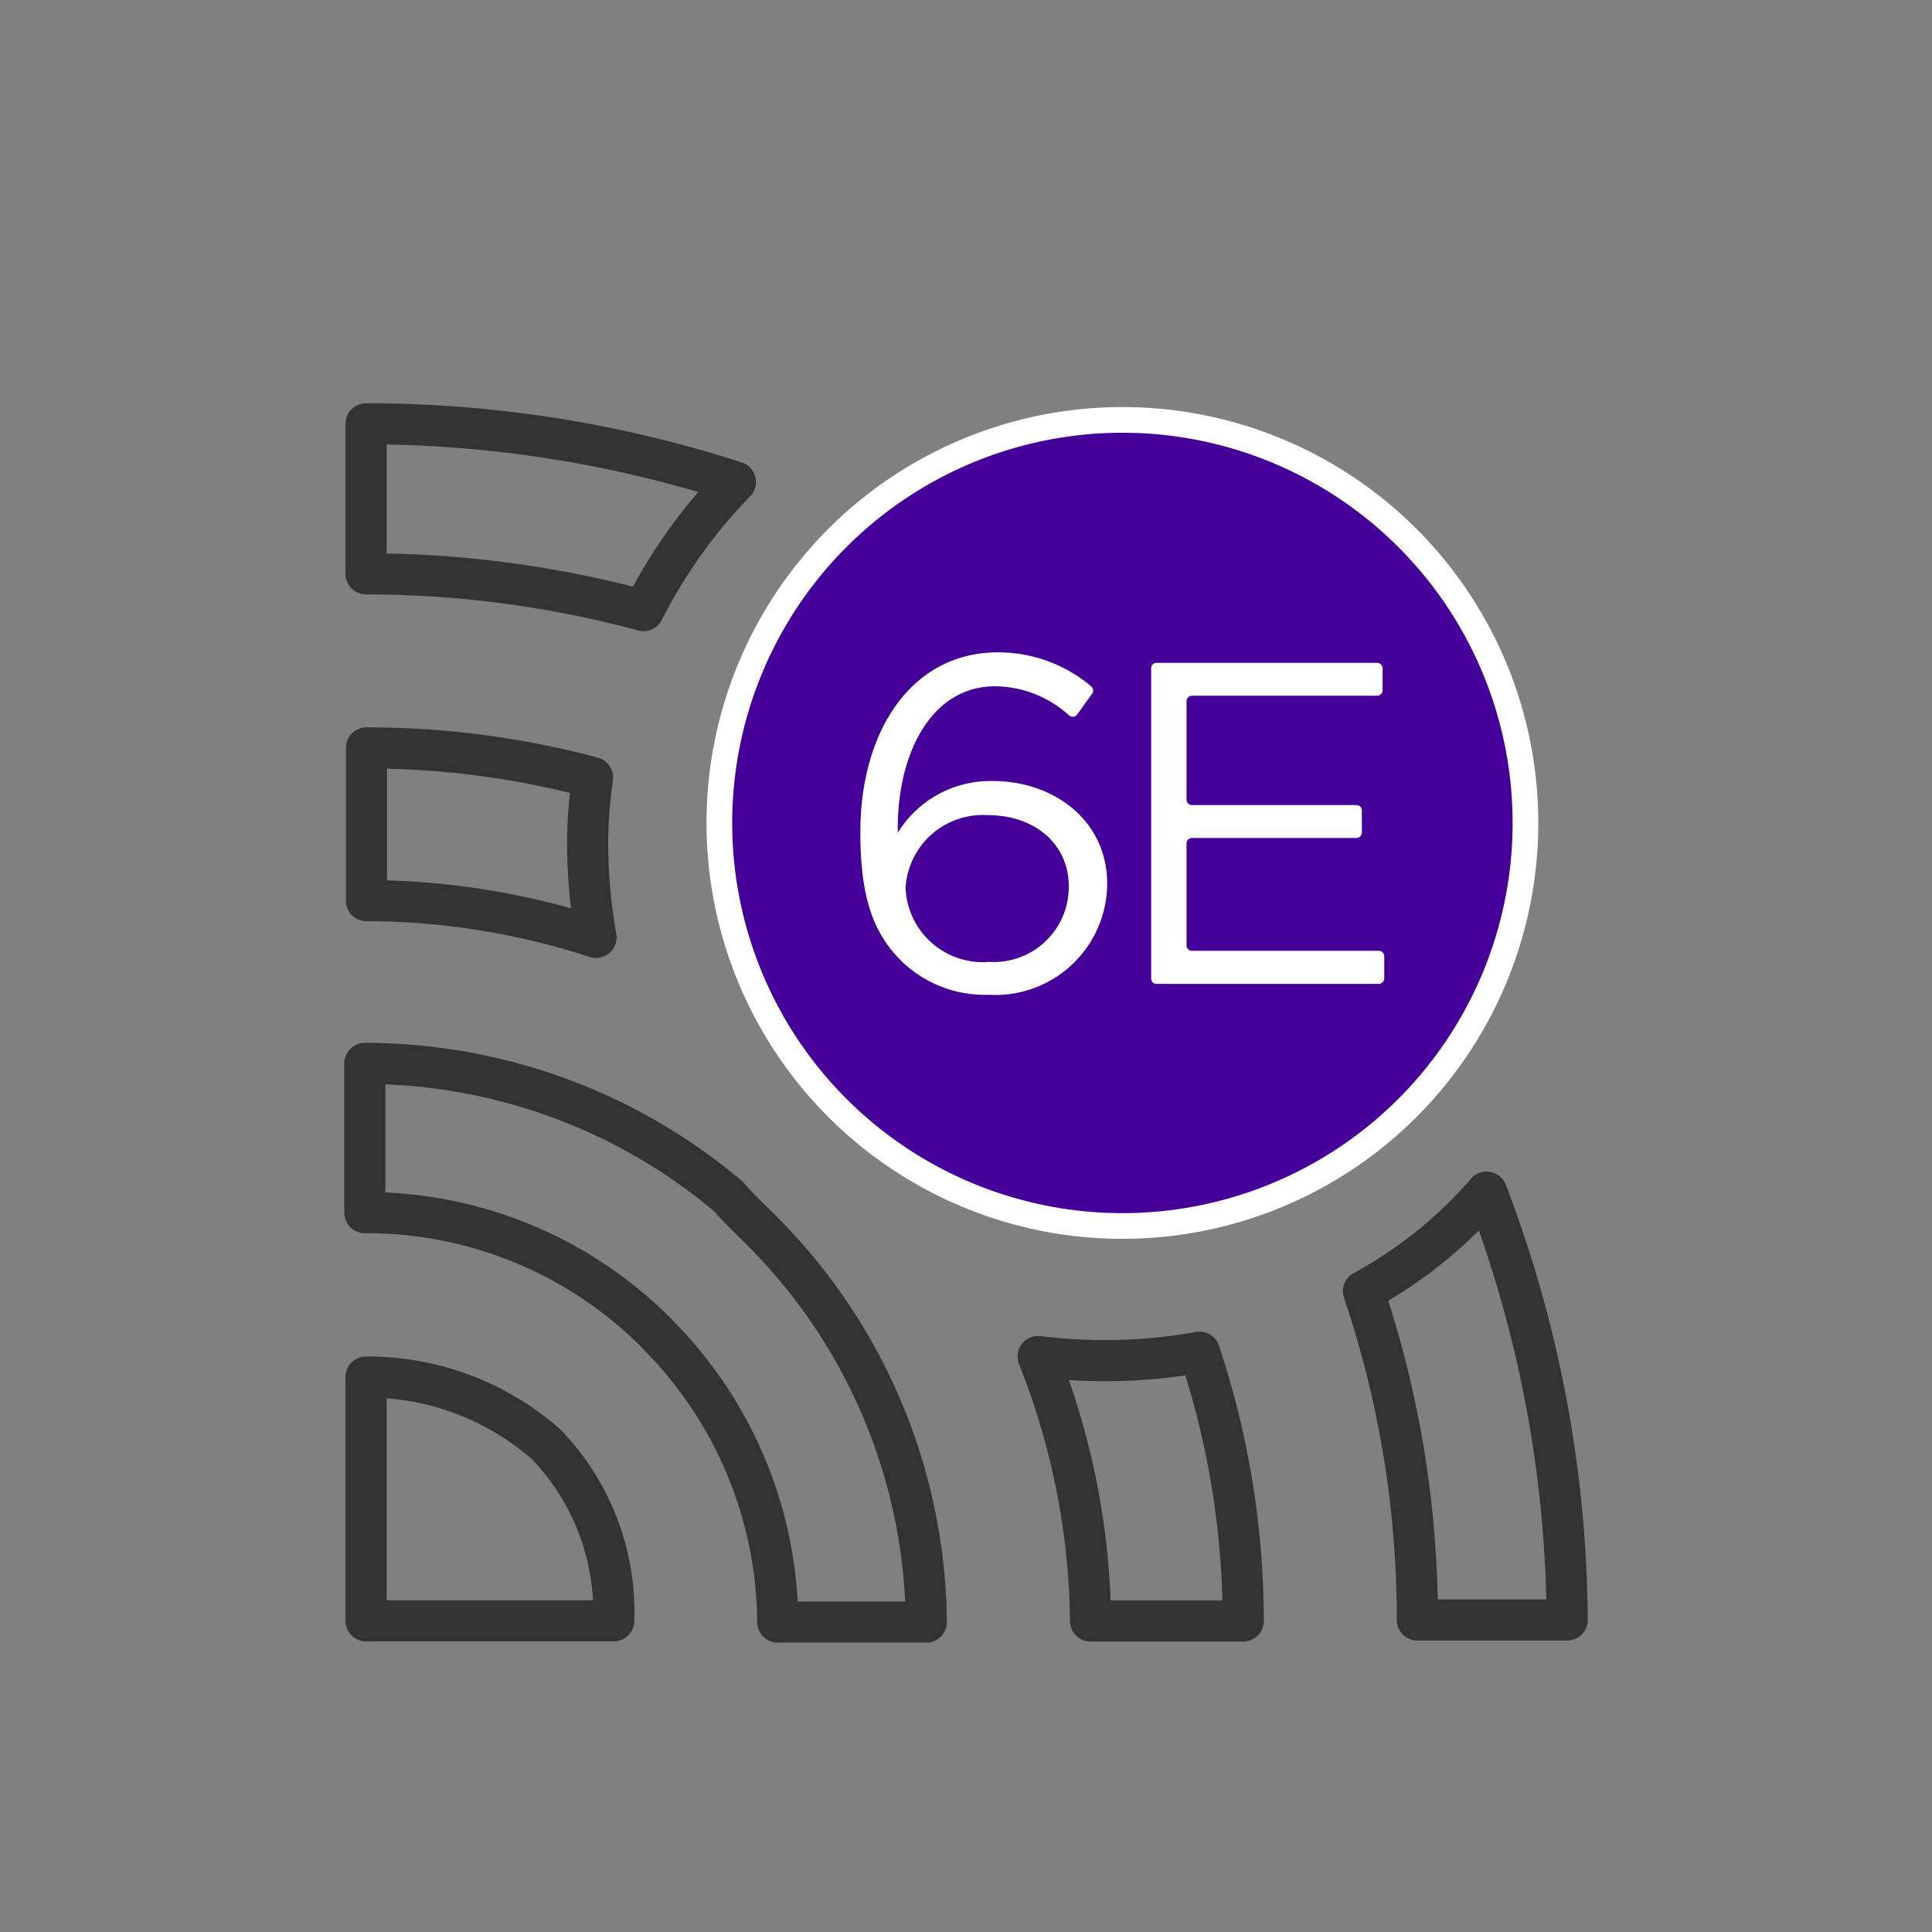
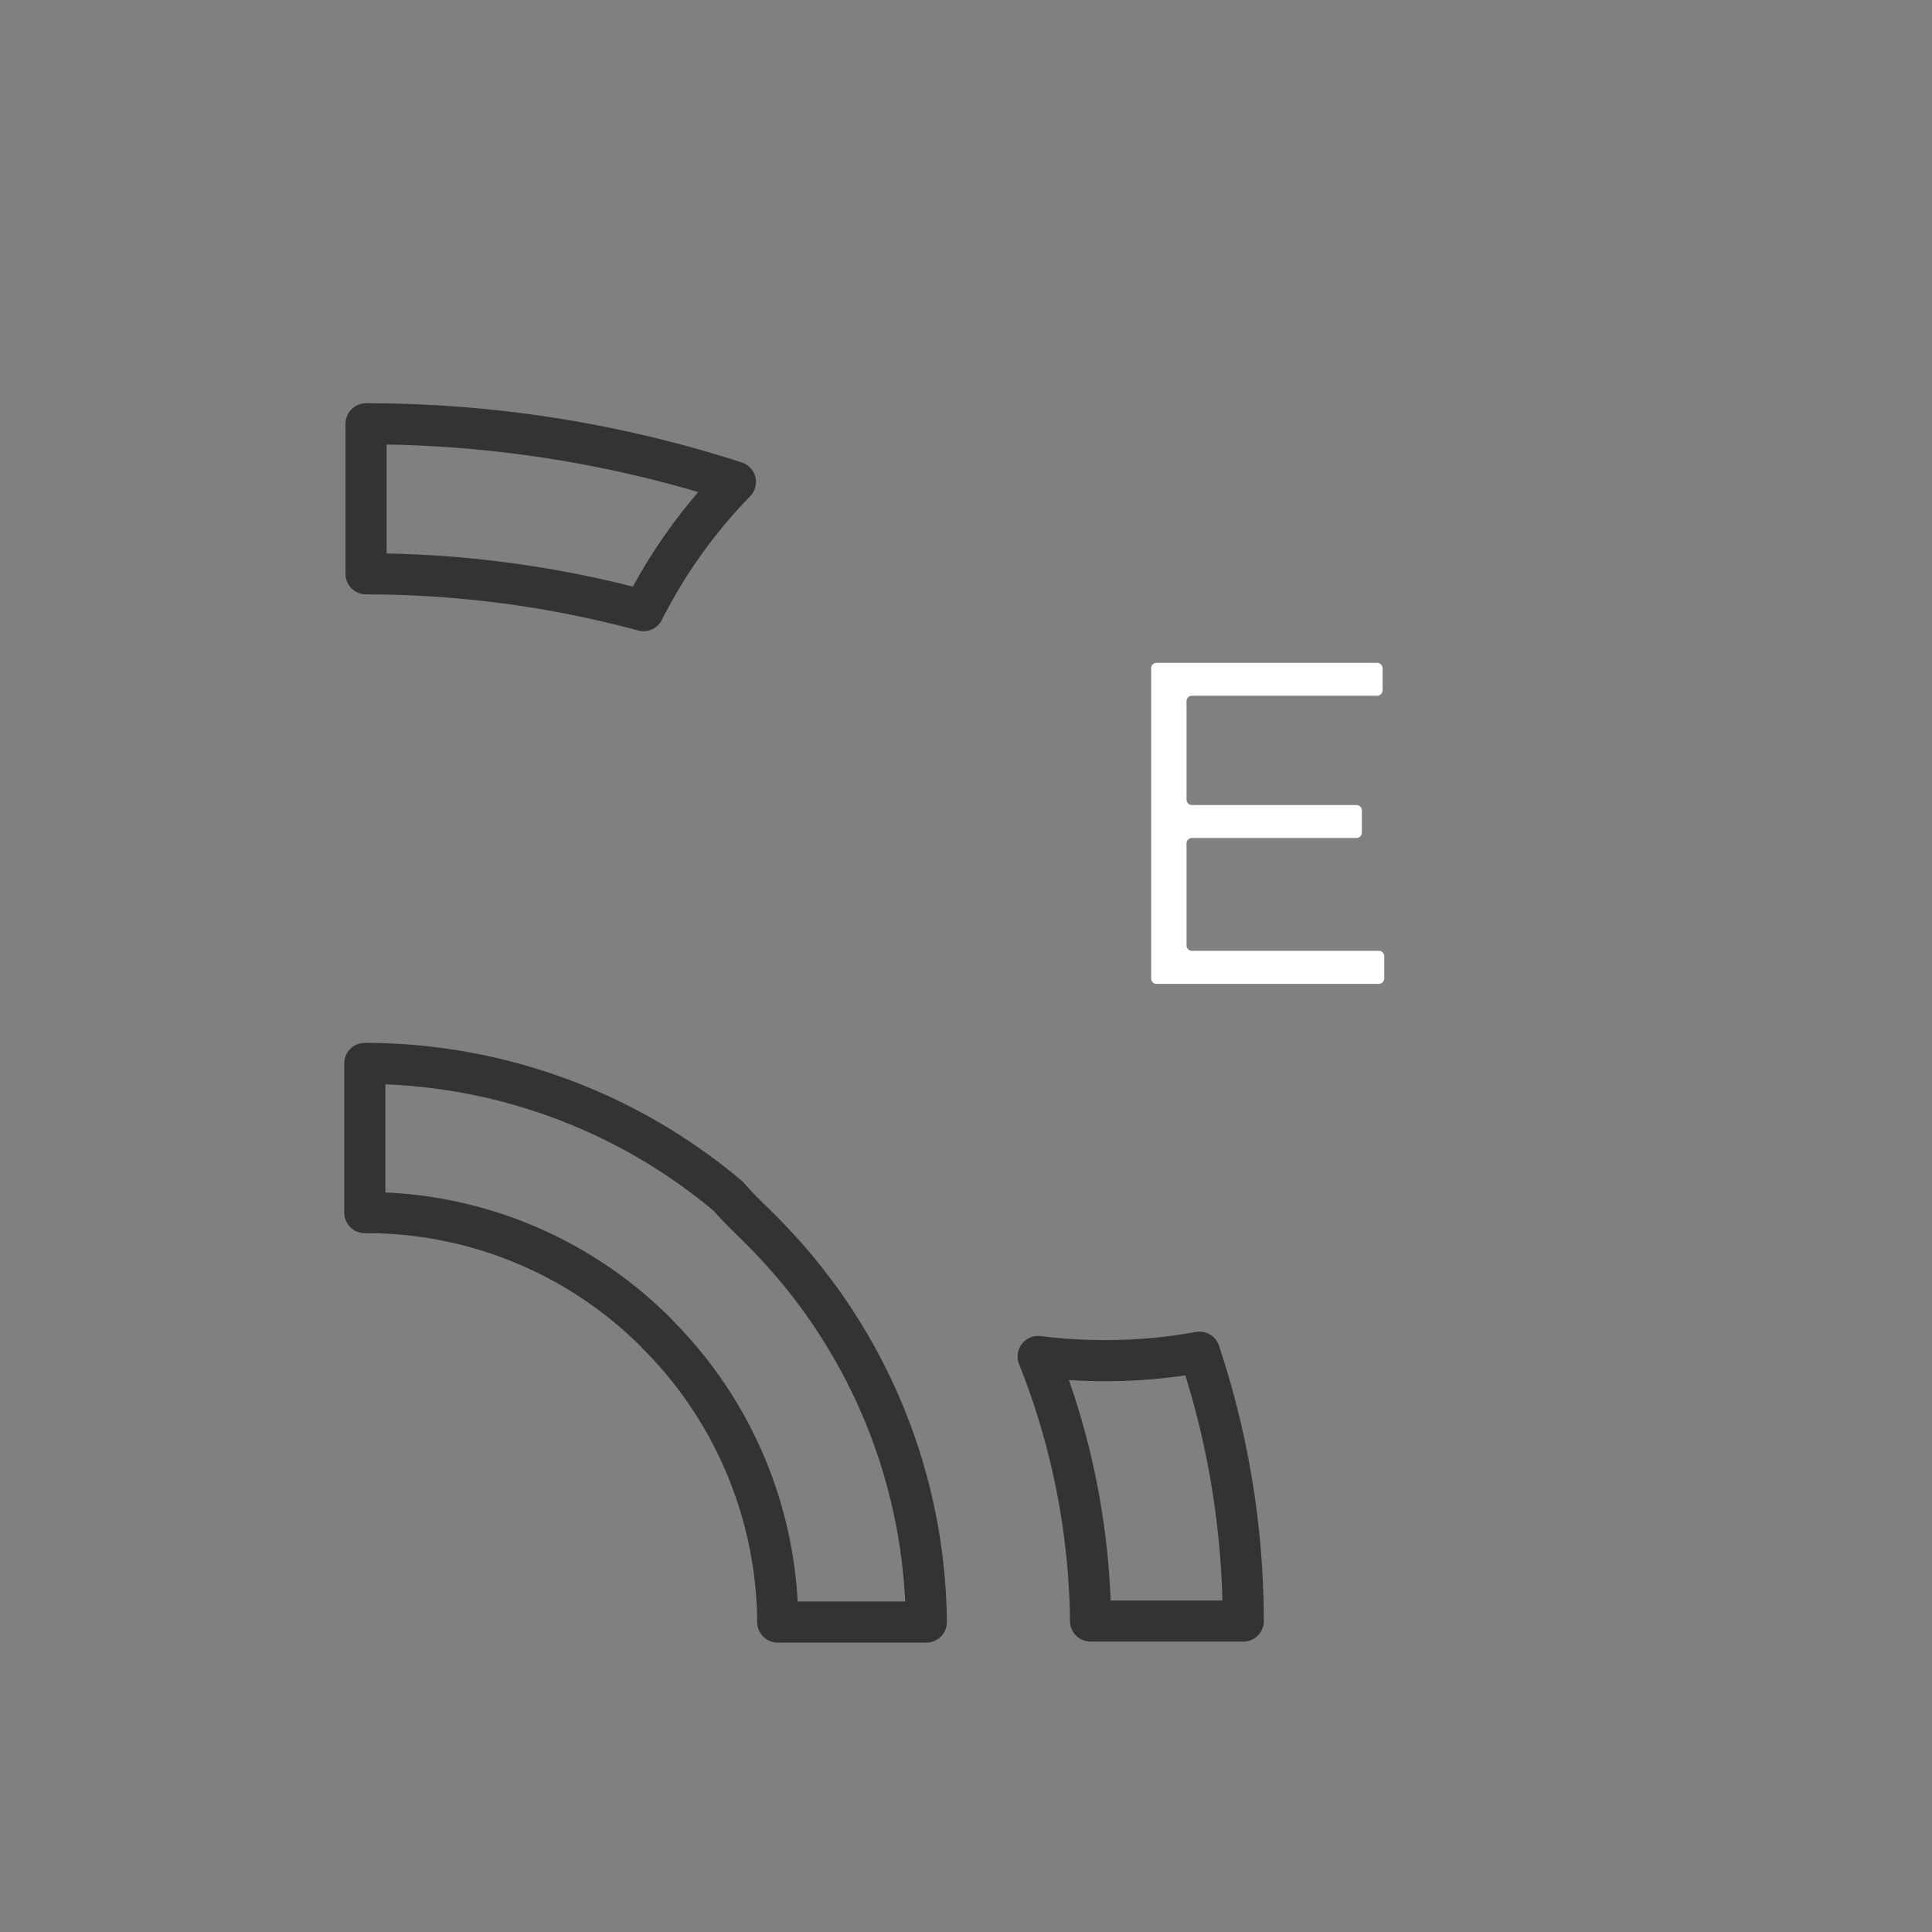
<svg xmlns="http://www.w3.org/2000/svg" id="Layer_1" data-name="Layer 1" width="94" height="94" viewBox="0 0 94 94">
  <rect x="0" y="0" width="94" height="94" fill="#808080" stroke="none" />
  <defs>
    <style>.cls-1{fill:none;stroke:#333;stroke-width:2px;}.cls-1,.cls-2{stroke-linecap:round;stroke-linejoin:round;}.cls-2{fill:#409;stroke:#fff;stroke-width:1.25px;}.cls-3{fill:#fff;}</style>
  </defs>
  <g id="Wi-Fi-6-Icon">
    <path class="cls-1" d="M35.44,58.21a27.46,27.46,0,0,0-17.69-6.47V59a19.89,19.89,0,0,1,14.18,5.85l.06.07a20,20,0,0,1,5.85,14h7.23a27.26,27.26,0,0,0-7.5-18.52C36.88,59.65,36.12,59,35.44,58.21Z" />
-     <path class="cls-1" d="M17.81,67h0V78.86H29.86a11.75,11.75,0,0,0-3.3-8.6A13.16,13.16,0,0,0,17.81,67Z" />
-     <path class="cls-1" d="M66.34,62.82a49.89,49.89,0,0,1,2.62,16h7.29A59.1,59.1,0,0,0,72.33,58,21.45,21.45,0,0,1,66.34,62.82Z" />
    <path class="cls-1" d="M17.81,20.62v7.3a51.88,51.88,0,0,1,13.5,1.79,25.32,25.32,0,0,1,4.47-6.26A58.33,58.33,0,0,0,17.81,20.62Z" />
    <path class="cls-1" d="M50.51,66a35.77,35.77,0,0,1,2.55,12.87h7.43a41.54,41.54,0,0,0-2.13-13.08,25.17,25.17,0,0,1-4.61.41A25.84,25.84,0,0,1,50.51,66Z" />
-     <path class="cls-1" d="M28.83,37.83a42.23,42.23,0,0,0-11-1.44v7.43A36.1,36.1,0,0,1,29,45.61a26.79,26.79,0,0,1-.41-4.68A24,24,0,0,1,28.83,37.83Z" />
-     <path class="cls-2" d="M54.61,20.43A19.61,19.61,0,1,0,74.22,40,19.61,19.61,0,0,0,54.61,20.43Z" />
  </g>
-   <path class="cls-3" d="M43.86,46.76c-1.29-1.28-2-2.94-2-6.23v-.05c0-4.9,2.48-8.74,6.69-8.74a7,7,0,0,1,4.56,1.67.28.28,0,0,1,0,.38l-.72,1a.27.27,0,0,1-.39,0,5.45,5.45,0,0,0-3.58-1.4c-3.11,0-4.74,3.26-4.74,6.9v.23A5.29,5.29,0,0,1,48.3,38c3,0,5.57,1.94,5.57,5v0A5.44,5.44,0,0,1,48.1,48.4,5.82,5.82,0,0,1,43.86,46.76ZM52,43.11v0c0-2-1.61-3.45-3.94-3.45a3.77,3.77,0,0,0-4,3.52v0a3.76,3.76,0,0,0,4.07,3.62A3.65,3.65,0,0,0,52,43.11Z" />
  <path class="cls-3" d="M56.27,32.25H67a.27.27,0,0,1,.27.26v1.08a.27.27,0,0,1-.27.26H58a.27.27,0,0,0-.27.26v4.8a.27.27,0,0,0,.27.26h8a.26.26,0,0,1,.26.26v1.08a.26.26,0,0,1-.26.26H58a.27.27,0,0,0-.27.26V46a.26.26,0,0,0,.27.26h9.08a.27.27,0,0,1,.27.27v1.07a.27.27,0,0,1-.27.27H56.27a.26.26,0,0,1-.26-.27V32.51A.26.26,0,0,1,56.27,32.25Z" />
</svg>